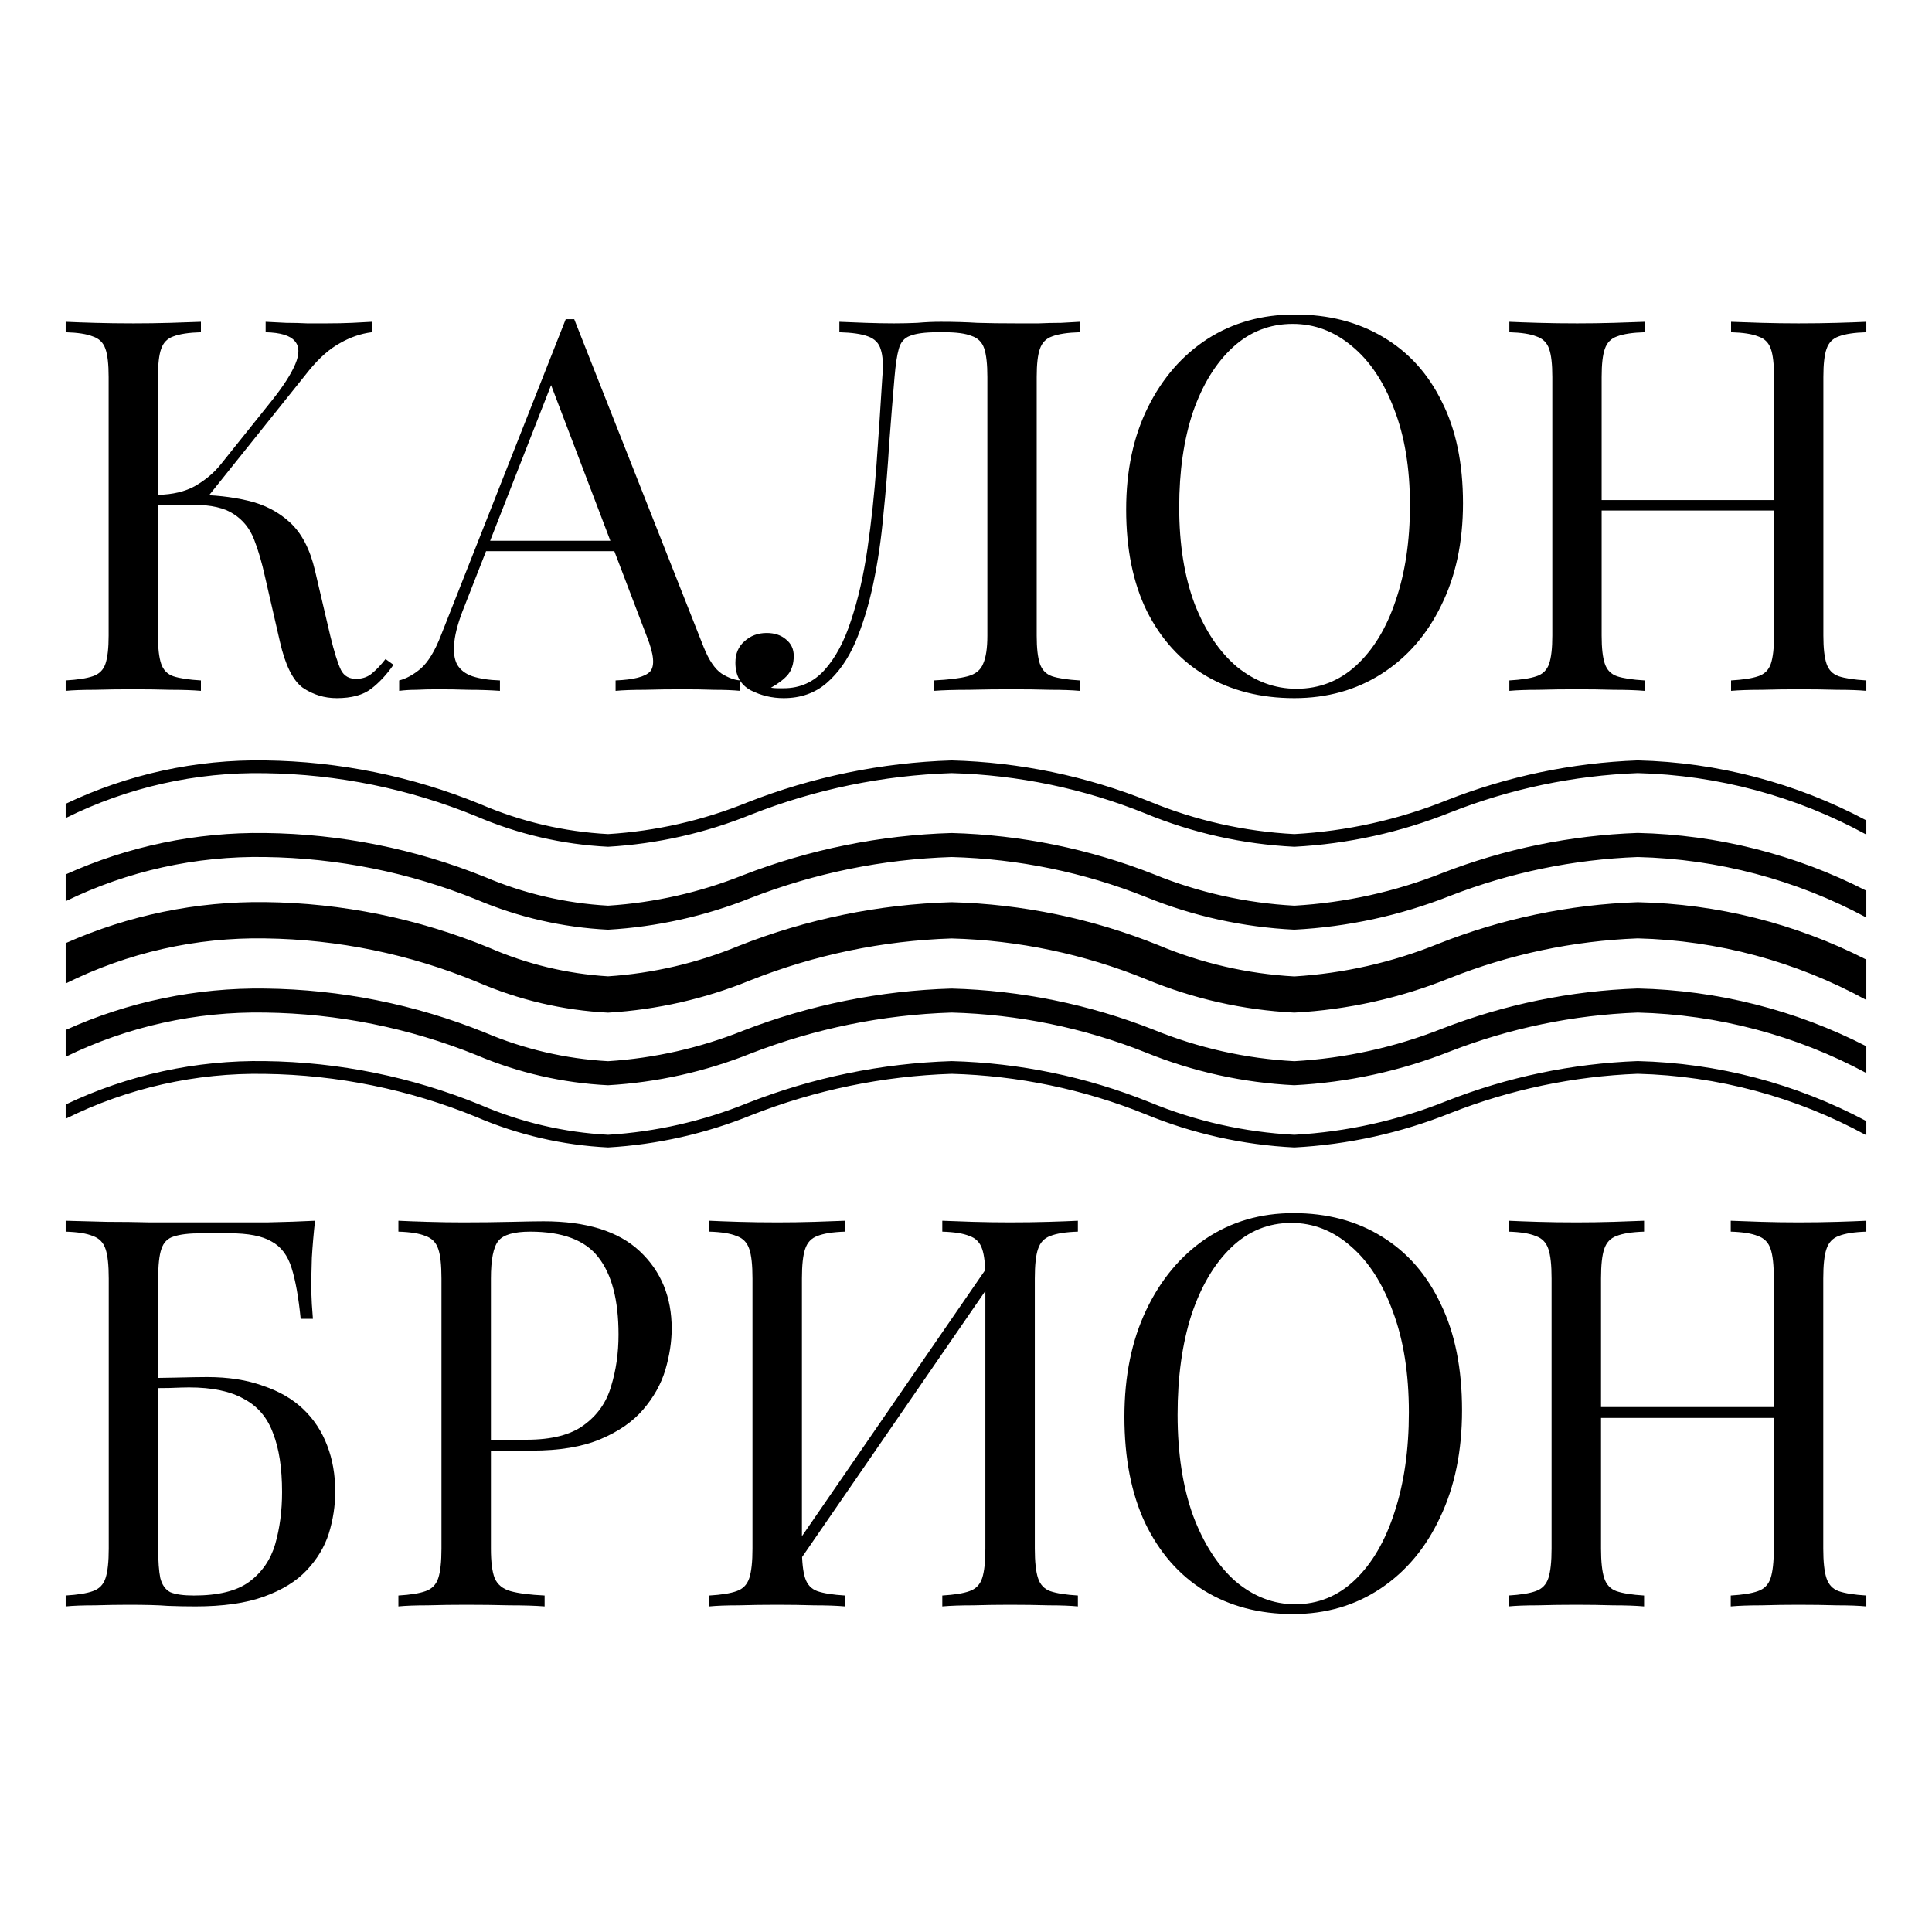
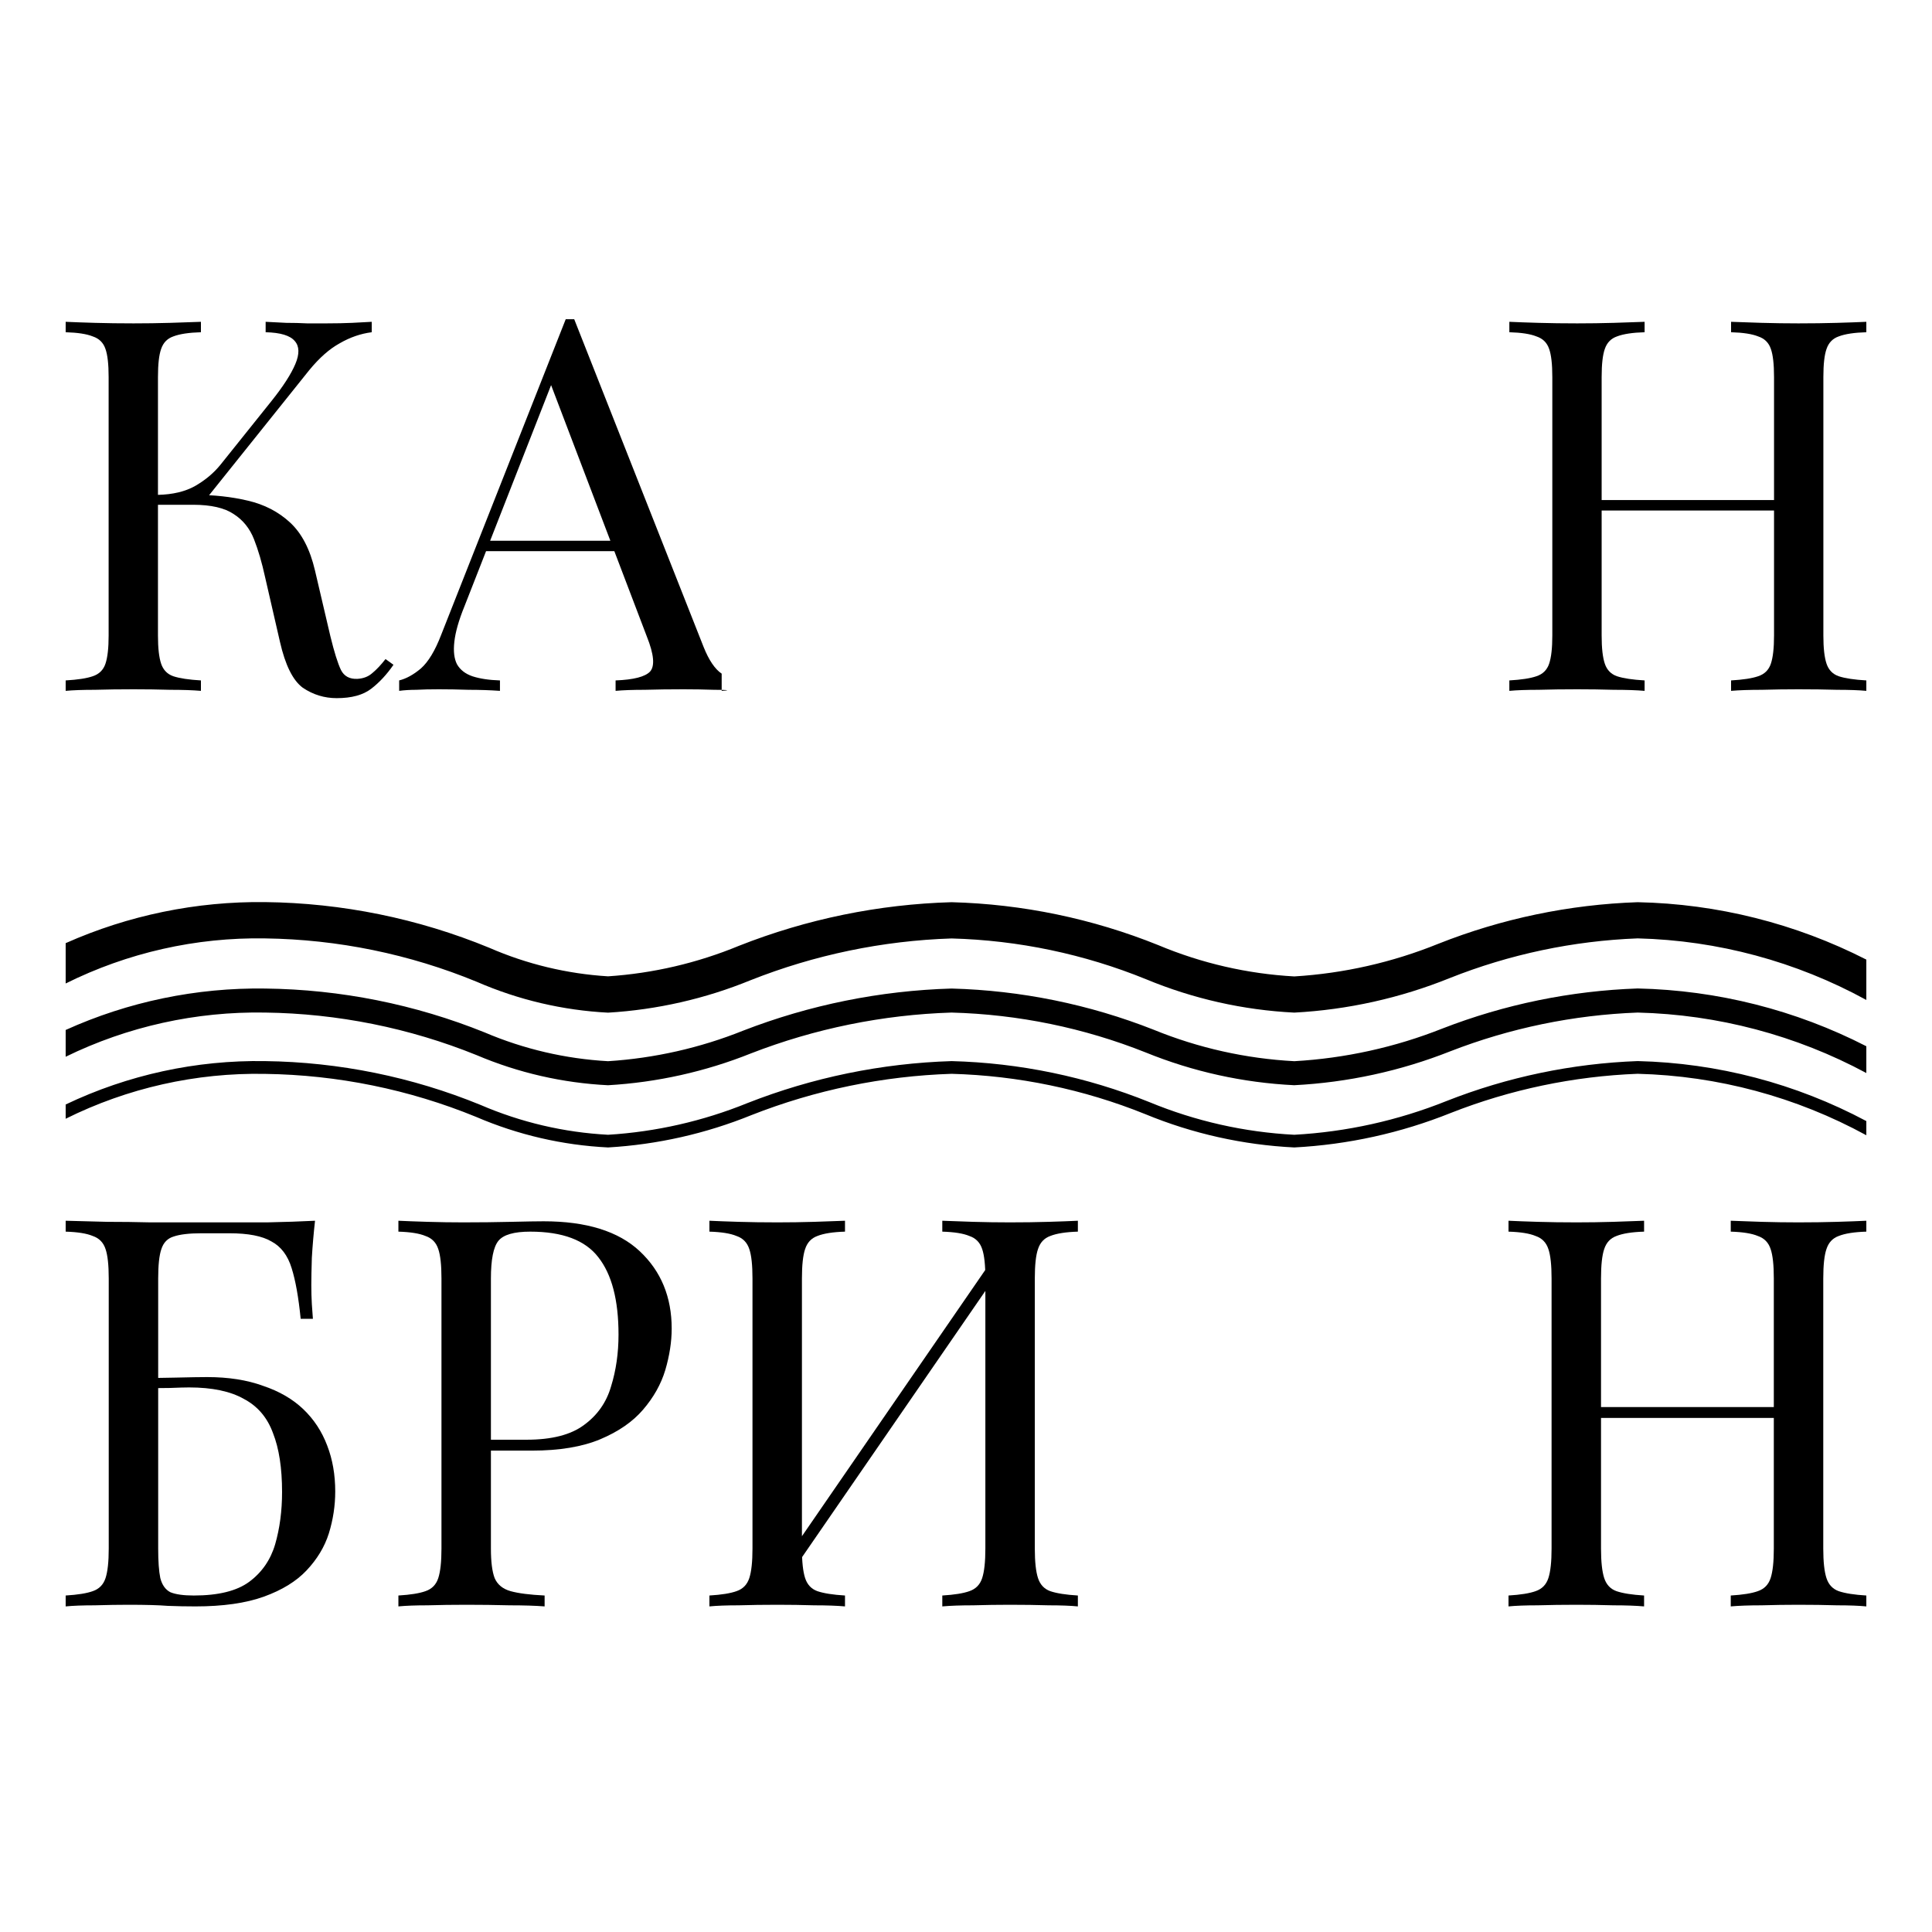
<svg xmlns="http://www.w3.org/2000/svg" width="559" height="559" viewBox="0 0 559 559" fill="none">
  <path d="M58.136 93.111V96.128C54.657 96.228 51.997 96.63 50.156 97.334C48.416 97.938 47.239 99.144 46.626 100.954C46.012 102.663 45.705 105.378 45.705 109.098V183.902C45.705 187.522 46.012 190.236 46.626 192.046C47.239 193.856 48.416 195.062 50.156 195.666C51.997 196.269 54.657 196.671 58.136 196.872V199.889C55.783 199.688 52.816 199.587 49.235 199.587C45.756 199.486 42.226 199.436 38.645 199.436C34.654 199.436 30.92 199.486 27.441 199.587C23.962 199.587 21.149 199.688 19 199.889V196.872C22.479 196.671 25.088 196.269 26.827 195.666C28.669 195.062 29.897 193.856 30.511 192.046C31.125 190.236 31.431 187.522 31.431 183.902V109.098C31.431 105.378 31.125 102.663 30.511 100.954C29.897 99.144 28.669 97.938 26.827 97.334C25.088 96.63 22.479 96.228 19 96.128V93.111C21.149 93.212 23.962 93.312 27.441 93.413C30.92 93.514 34.654 93.564 38.645 93.564C42.226 93.564 45.756 93.514 49.235 93.413C52.816 93.312 55.783 93.212 58.136 93.111ZM56.448 143.182C61.871 143.182 66.936 143.735 71.642 144.841C76.451 145.947 80.544 148.058 83.92 151.175C87.297 154.292 89.701 158.917 91.133 165.05L95.584 184.053C96.71 188.678 97.733 191.946 98.654 193.856C99.575 195.666 101.161 196.52 103.411 196.42C105.151 196.319 106.583 195.766 107.709 194.761C108.937 193.755 110.216 192.398 111.546 190.689L113.848 192.348C111.904 195.163 109.755 197.476 107.402 199.285C105.049 201.095 101.723 202 97.426 202C93.845 202 90.571 200.995 87.603 198.984C84.739 196.872 82.539 192.448 81.004 185.712L76.707 167.011C75.786 162.788 74.712 159.118 73.484 156.001C72.256 152.885 70.312 150.471 67.652 148.762C64.992 146.952 61.052 146.048 55.834 146.048H42.789V143.182H56.448ZM45.705 146.048V143.182C50.002 143.082 53.583 142.227 56.448 140.618C59.415 138.909 61.871 136.848 63.815 134.435L78.549 116.035C81.925 111.812 84.227 108.243 85.455 105.327C86.683 102.412 86.632 100.2 85.301 98.692C83.971 97.083 81.158 96.228 76.86 96.128V93.111C78.804 93.212 80.799 93.312 82.846 93.413C84.892 93.413 86.887 93.463 88.831 93.564C90.878 93.564 92.77 93.564 94.51 93.564C97.17 93.564 99.626 93.514 101.877 93.413C104.128 93.312 106.021 93.212 107.555 93.111V96.128C104.384 96.53 101.314 97.586 98.347 99.295C95.38 100.904 92.412 103.518 89.445 107.137L58.29 146.048H45.705Z" fill="black" />
-   <path d="M166.142 92.357L203.59 187.22C205.125 191.041 206.864 193.605 208.808 194.912C210.752 196.118 212.543 196.772 214.18 196.872V199.889C212.134 199.688 209.627 199.587 206.66 199.587C203.693 199.486 200.725 199.436 197.758 199.436C193.768 199.436 190.033 199.486 186.554 199.587C183.076 199.587 180.262 199.688 178.113 199.889V196.872C183.331 196.671 186.657 195.817 188.089 194.308C189.522 192.7 189.215 189.332 187.168 184.204L158.622 109.249L161.077 107.288L134.373 175.457C132.736 179.478 131.764 182.897 131.457 185.712C131.15 188.427 131.406 190.588 132.224 192.197C133.145 193.806 134.629 194.962 136.675 195.666C138.824 196.37 141.484 196.772 144.656 196.872V199.889C141.791 199.688 138.772 199.587 135.601 199.587C132.531 199.486 129.666 199.436 127.006 199.436C124.448 199.436 122.248 199.486 120.407 199.587C118.667 199.587 117.03 199.688 115.495 199.889V196.872C117.542 196.37 119.639 195.213 121.788 193.404C123.936 191.493 125.88 188.276 127.62 183.751L163.687 92.357C164.096 92.357 164.505 92.357 164.914 92.357C165.324 92.357 165.733 92.357 166.142 92.357ZM184.866 156.454V159.47H139.131L140.665 156.454H184.866Z" fill="black" />
-   <path d="M312.386 93.111V96.128C308.908 96.228 306.247 96.63 304.406 97.334C302.666 97.938 301.49 99.144 300.876 100.954C300.262 102.663 299.955 105.378 299.955 109.098V183.902C299.955 187.522 300.262 190.236 300.876 192.046C301.49 193.856 302.666 195.062 304.406 195.666C306.247 196.269 308.908 196.671 312.386 196.872V199.889C310.238 199.688 307.424 199.587 303.945 199.587C300.466 199.486 296.732 199.436 292.741 199.436C288.649 199.436 284.505 199.486 280.31 199.587C276.217 199.587 272.841 199.688 270.181 199.889V196.872C274.478 196.671 277.752 196.269 280.003 195.666C282.254 195.062 283.738 193.856 284.454 192.046C285.272 190.236 285.682 187.522 285.682 183.902V109.098C285.682 105.378 285.375 102.613 284.761 100.803C284.147 98.993 282.919 97.787 281.077 97.183C279.338 96.48 276.729 96.128 273.25 96.128H271.255C267.674 96.128 265.014 96.48 263.274 97.183C261.637 97.787 260.563 99.043 260.051 100.954C259.54 102.764 259.13 105.478 258.823 109.098C258.312 115.03 257.8 121.414 257.289 128.251C256.879 135.088 256.317 141.976 255.6 148.913C254.986 155.851 254.014 162.486 252.684 168.821C251.354 175.155 249.615 180.836 247.466 185.863C245.318 190.789 242.555 194.711 239.179 197.626C235.802 200.542 231.658 202 226.747 202C223.371 202 220.199 201.246 217.232 199.738C214.264 198.129 212.781 195.465 212.781 191.745C212.781 189.13 213.65 187.069 215.39 185.561C217.129 183.952 219.278 183.148 221.836 183.148C224.087 183.148 225.928 183.751 227.361 184.958C228.896 186.164 229.663 187.773 229.663 189.784C229.663 191.996 229.1 193.806 227.975 195.213C226.849 196.52 225.212 197.777 223.064 198.984C223.78 199.084 224.445 199.135 225.059 199.135C225.775 199.135 226.338 199.135 226.747 199.135C231.454 199.135 235.393 197.375 238.565 193.856C241.736 190.337 244.294 185.561 246.238 179.529C248.285 173.395 249.871 166.458 250.996 158.716C252.122 150.974 252.991 142.88 253.605 134.435C254.219 125.889 254.782 117.443 255.293 109.098C255.6 105.579 255.447 102.914 254.833 101.105C254.321 99.295 253.094 98.038 251.15 97.334C249.308 96.63 246.545 96.228 242.862 96.128V93.111C245.011 93.212 247.569 93.312 250.536 93.413C253.503 93.514 256.214 93.564 258.67 93.564C261.023 93.564 263.274 93.514 265.423 93.413C267.674 93.212 269.925 93.111 272.176 93.111C276.064 93.111 279.594 93.212 282.766 93.413C285.937 93.514 289.723 93.564 294.123 93.564C296.169 93.564 298.318 93.564 300.569 93.564C302.82 93.463 304.968 93.413 307.015 93.413C309.163 93.312 310.954 93.212 312.386 93.111Z" fill="black" />
-   <path d="M374.646 91C384.366 91 392.858 93.162 400.123 97.485C407.49 101.808 413.168 108.042 417.158 116.186C421.251 124.23 423.298 134.033 423.298 145.595C423.298 156.856 421.2 166.709 417.005 175.155C412.912 183.601 407.183 190.186 399.816 194.912C392.449 199.637 384.008 202 374.492 202C364.772 202 356.229 199.838 348.862 195.515C341.597 191.192 335.919 184.958 331.826 176.814C327.836 168.67 325.841 158.867 325.841 147.405C325.841 136.144 327.938 126.291 332.133 117.845C336.328 109.399 342.058 102.814 349.322 98.088C356.689 93.363 365.13 91 374.646 91ZM374.032 93.715C367.381 93.715 361.6 95.977 356.689 100.501C351.778 105.026 347.941 111.26 345.178 119.202C342.518 127.145 341.188 136.345 341.188 146.802C341.188 157.459 342.672 166.76 345.639 174.702C348.708 182.545 352.801 188.628 357.917 192.951C363.135 197.174 368.865 199.285 375.106 199.285C381.757 199.285 387.538 197.023 392.449 192.499C397.36 187.974 401.146 181.74 403.806 173.798C406.569 165.754 407.95 156.554 407.95 146.198C407.95 135.44 406.415 126.14 403.346 118.298C400.379 110.455 396.337 104.423 391.221 100.2C386.105 95.876 380.376 93.715 374.032 93.715Z" fill="black" />
+   <path d="M166.142 92.357L203.59 187.22C205.125 191.041 206.864 193.605 208.808 194.912V199.889C212.134 199.688 209.627 199.587 206.66 199.587C203.693 199.486 200.725 199.436 197.758 199.436C193.768 199.436 190.033 199.486 186.554 199.587C183.076 199.587 180.262 199.688 178.113 199.889V196.872C183.331 196.671 186.657 195.817 188.089 194.308C189.522 192.7 189.215 189.332 187.168 184.204L158.622 109.249L161.077 107.288L134.373 175.457C132.736 179.478 131.764 182.897 131.457 185.712C131.15 188.427 131.406 190.588 132.224 192.197C133.145 193.806 134.629 194.962 136.675 195.666C138.824 196.37 141.484 196.772 144.656 196.872V199.889C141.791 199.688 138.772 199.587 135.601 199.587C132.531 199.486 129.666 199.436 127.006 199.436C124.448 199.436 122.248 199.486 120.407 199.587C118.667 199.587 117.03 199.688 115.495 199.889V196.872C117.542 196.37 119.639 195.213 121.788 193.404C123.936 191.493 125.88 188.276 127.62 183.751L163.687 92.357C164.096 92.357 164.505 92.357 164.914 92.357C165.324 92.357 165.733 92.357 166.142 92.357ZM184.866 156.454V159.47H139.131L140.665 156.454H184.866Z" fill="black" />
  <path d="M500.864 199.889V196.872C504.343 196.671 506.952 196.269 508.691 195.666C510.533 195.062 511.761 193.856 512.374 192.046C512.988 190.236 513.295 187.522 513.295 183.902V109.098C513.295 105.378 512.988 102.663 512.374 100.954C511.761 99.144 510.533 97.938 508.691 97.334C506.952 96.63 504.343 96.228 500.864 96.128V93.111C503.217 93.212 506.184 93.312 509.765 93.413C513.346 93.514 516.876 93.564 520.355 93.564C524.346 93.564 528.08 93.514 531.559 93.413C535.038 93.312 537.851 93.212 540 93.111V96.128C536.521 96.228 533.861 96.63 532.019 97.334C530.28 97.938 529.103 99.144 528.489 100.954C527.875 102.663 527.569 105.378 527.569 109.098V183.902C527.569 187.522 527.875 190.236 528.489 192.046C529.103 193.856 530.28 195.062 532.019 195.666C533.861 196.269 536.521 196.671 540 196.872V199.889C537.851 199.688 535.038 199.587 531.559 199.587C528.08 199.486 524.346 199.436 520.355 199.436C516.876 199.436 513.346 199.486 509.765 199.587C506.184 199.587 503.217 199.688 500.864 199.889ZM436.711 199.889V196.872C440.19 196.671 442.799 196.269 444.538 195.666C446.38 195.062 447.608 193.856 448.222 192.046C448.836 190.236 449.143 187.522 449.143 183.902V109.098C449.143 105.378 448.836 102.663 448.222 100.954C447.608 99.144 446.38 97.938 444.538 97.334C442.799 96.63 440.19 96.228 436.711 96.128V93.111C438.86 93.212 441.673 93.312 445.152 93.413C448.631 93.514 452.366 93.564 456.356 93.564C459.937 93.564 463.467 93.514 466.946 93.413C470.527 93.312 473.494 93.212 475.847 93.111V96.128C472.368 96.228 469.708 96.63 467.867 97.334C466.127 97.938 464.951 99.144 464.337 100.954C463.723 102.663 463.416 105.378 463.416 109.098V183.902C463.416 187.522 463.723 190.236 464.337 192.046C464.951 193.856 466.127 195.062 467.867 195.666C469.708 196.269 472.368 196.671 475.847 196.872V199.889C473.494 199.688 470.527 199.587 466.946 199.587C463.467 199.486 459.937 199.436 456.356 199.436C452.366 199.436 448.631 199.486 445.152 199.587C441.673 199.587 438.86 199.688 436.711 199.889ZM458.044 147.707V144.69H518.667V147.707H458.044Z" fill="black" />
  <path d="M91.15 353.207C90.739 356.884 90.432 360.457 90.227 363.924C90.124 367.391 90.073 370.018 90.073 371.804C90.073 373.696 90.124 375.534 90.227 377.321C90.329 379.002 90.432 380.42 90.534 381.576H86.996C86.381 375.377 85.509 370.491 84.381 366.918C83.253 363.241 81.304 360.667 78.535 359.196C75.868 357.62 71.817 356.832 66.382 356.832H58.228C54.742 356.832 52.075 357.147 50.229 357.777C48.486 358.303 47.306 359.511 46.691 361.402C46.075 363.188 45.768 366.025 45.768 369.913V448.087C45.768 451.764 45.973 454.601 46.383 456.598C46.896 458.594 47.87 459.96 49.306 460.696C50.844 461.326 53.101 461.641 56.075 461.641C63.151 461.641 68.484 460.328 72.074 457.701C75.766 454.969 78.279 451.344 79.612 446.826C80.945 442.203 81.612 437.159 81.612 431.696C81.612 424.761 80.74 419.087 78.996 414.674C77.356 410.156 74.535 406.846 70.535 404.745C66.638 402.538 61.356 401.435 54.69 401.435C53.562 401.435 51.716 401.487 49.152 401.592C46.691 401.592 44.281 401.645 41.922 401.75C39.563 401.75 37.922 401.75 36.999 401.75L36.691 398.755C41.511 398.755 46.127 398.703 50.537 398.598C54.947 398.493 58.075 398.44 59.921 398.44C66.074 398.44 71.459 399.281 76.074 400.962C80.791 402.538 84.689 404.797 87.765 407.739C90.842 410.681 93.15 414.201 94.688 418.299C96.226 422.292 96.995 426.705 96.995 431.538C96.995 435.636 96.38 439.681 95.149 443.674C93.919 447.562 91.765 451.134 88.688 454.391C85.714 457.543 81.612 460.065 76.381 461.957C71.151 463.848 64.536 464.793 56.536 464.793C53.87 464.793 51.203 464.741 48.537 464.636C45.973 464.426 42.178 464.321 37.153 464.321C34.281 464.321 31.051 464.373 27.461 464.478C23.974 464.478 21.154 464.583 19 464.793V461.641C22.487 461.431 25.102 461.011 26.846 460.38C28.692 459.75 29.922 458.489 30.538 456.598C31.153 454.707 31.461 451.87 31.461 448.087V369.913C31.461 366.025 31.153 363.188 30.538 361.402C29.922 359.511 28.692 358.25 26.846 357.62C25.102 356.884 22.487 356.464 19 356.359V353.207C22.795 353.312 26.794 353.417 30.999 353.522C35.204 353.522 39.358 353.574 43.46 353.679C47.562 353.679 51.357 353.679 54.844 353.679C58.434 353.679 61.356 353.679 63.613 353.679C67.612 353.679 72.176 353.679 77.304 353.679C82.432 353.574 87.047 353.417 91.15 353.207Z" fill="black" />
  <path d="M115.272 353.207C117.426 353.312 120.246 353.417 123.733 353.522C127.22 353.627 130.656 353.679 134.041 353.679C138.861 353.679 143.476 353.627 147.886 353.522C152.296 353.417 155.424 353.364 157.27 353.364C169.679 353.364 178.961 356.254 185.114 362.033C191.268 367.812 194.345 375.272 194.345 384.413C194.345 388.196 193.729 392.188 192.499 396.391C191.268 400.489 189.114 404.324 186.038 407.897C183.063 411.364 178.961 414.201 173.731 416.408C168.5 418.614 161.885 419.717 153.886 419.717H139.117V416.565H152.347C159.629 416.565 165.167 415.147 168.962 412.31C172.859 409.473 175.474 405.743 176.807 401.12C178.243 396.496 178.961 391.505 178.961 386.147C178.961 376.165 177.012 368.705 173.115 363.766C169.321 358.828 162.757 356.359 153.424 356.359C148.706 356.359 145.63 357.252 144.194 359.038C142.758 360.824 142.04 364.449 142.04 369.913V448.087C142.04 451.87 142.399 454.707 143.117 456.598C143.937 458.489 145.476 459.75 147.732 460.38C149.988 461.011 153.27 461.431 157.578 461.641V464.793C154.911 464.583 151.527 464.478 147.424 464.478C143.322 464.373 139.168 464.321 134.964 464.321C130.964 464.321 127.22 464.373 123.733 464.478C120.246 464.478 117.426 464.583 115.272 464.793V461.641C118.759 461.431 121.375 461.011 123.118 460.38C124.964 459.75 126.195 458.489 126.81 456.598C127.426 454.707 127.733 451.87 127.733 448.087V369.913C127.733 366.025 127.426 363.188 126.81 361.402C126.195 359.511 124.964 358.25 123.118 357.62C121.375 356.884 118.759 356.464 115.272 356.359V353.207Z" fill="black" />
  <path d="M244.49 353.207V356.359C241.003 356.464 238.336 356.884 236.49 357.62C234.747 358.25 233.567 359.511 232.952 361.402C232.336 363.188 232.029 366.025 232.029 369.913V448.087C232.029 451.87 232.336 454.707 232.952 456.598C233.567 458.489 234.747 459.75 236.49 460.38C238.336 461.011 241.003 461.431 244.49 461.641V464.793C242.131 464.583 239.157 464.478 235.567 464.478C232.08 464.373 228.542 464.321 224.952 464.321C220.953 464.321 217.209 464.373 213.722 464.478C210.235 464.478 207.415 464.583 205.261 464.793V461.641C208.748 461.431 211.363 461.011 213.107 460.38C214.953 459.75 216.184 458.489 216.799 456.598C217.414 454.707 217.722 451.87 217.722 448.087V369.913C217.722 366.025 217.414 363.188 216.799 361.402C216.184 359.511 214.953 358.25 213.107 357.62C211.363 356.884 208.748 356.464 205.261 356.359V353.207C207.415 353.312 210.235 353.417 213.722 353.522C217.209 353.627 220.953 353.679 224.952 353.679C228.542 353.679 232.08 353.627 235.567 353.522C239.157 353.417 242.131 353.312 244.49 353.207ZM287.718 363.609C287.718 363.609 287.667 364.187 287.564 365.342C287.461 366.393 287.359 367.496 287.256 368.652C287.256 369.808 287.256 370.386 287.256 370.386L225.721 459.75L226.183 452.973L287.718 363.609ZM311.87 353.207V356.359C308.383 356.464 305.717 356.884 303.871 357.62C302.127 358.25 300.948 359.511 300.333 361.402C299.717 363.188 299.409 366.025 299.409 369.913V448.087C299.409 451.87 299.717 454.707 300.333 456.598C300.948 458.489 302.127 459.75 303.871 460.38C305.717 461.011 308.383 461.431 311.87 461.641V464.793C309.717 464.583 306.896 464.478 303.409 464.478C299.922 464.373 296.179 464.321 292.179 464.321C288.692 464.321 285.154 464.373 281.564 464.478C277.975 464.478 275.001 464.583 272.642 464.793V461.641C276.129 461.431 278.744 461.011 280.488 460.38C282.334 459.75 283.564 458.489 284.18 456.598C284.795 454.707 285.103 451.87 285.103 448.087V369.913C285.103 366.025 284.795 363.188 284.18 361.402C283.564 359.511 282.334 358.25 280.488 357.62C278.744 356.884 276.129 356.464 272.642 356.359V353.207C275.001 353.312 277.975 353.417 281.564 353.522C285.154 353.627 288.692 353.679 292.179 353.679C296.179 353.679 299.922 353.627 303.409 353.522C306.896 353.417 309.717 353.312 311.87 353.207Z" fill="black" />
-   <path d="M374.256 351C383.999 351 392.511 353.259 399.793 357.777C407.177 362.295 412.869 368.81 416.869 377.321C420.971 385.726 423.022 395.971 423.022 408.054C423.022 419.822 420.92 430.12 416.715 438.946C412.613 447.772 406.87 454.654 399.485 459.592C392.101 464.531 383.64 467 374.102 467C364.359 467 355.796 464.741 348.411 460.223C341.13 455.705 335.438 449.19 331.336 440.679C327.336 432.168 325.336 421.924 325.336 409.946C325.336 398.178 327.438 387.88 331.643 379.054C335.848 370.228 341.591 363.346 348.873 358.408C356.257 353.469 364.718 351 374.256 351ZM373.641 353.837C366.974 353.837 361.18 356.201 356.257 360.929C351.334 365.658 347.488 372.172 344.719 380.473C342.053 388.774 340.72 398.388 340.72 409.315C340.72 420.453 342.207 430.172 345.181 438.473C348.258 446.668 352.36 453.025 357.488 457.543C362.718 461.957 368.462 464.163 374.718 464.163C381.384 464.163 387.178 461.799 392.101 457.071C397.024 452.342 400.819 445.828 403.485 437.527C406.254 429.121 407.639 419.507 407.639 408.685C407.639 397.442 406.1 387.723 403.024 379.527C400.049 371.332 395.998 365.027 390.87 360.614C385.743 356.096 379.999 353.837 373.641 353.837Z" fill="black" />
  <path d="M500.772 464.793V461.641C504.258 461.431 506.874 461.011 508.617 460.38C510.463 459.75 511.694 458.489 512.309 456.598C512.925 454.707 513.232 451.87 513.232 448.087V369.913C513.232 366.025 512.925 363.188 512.309 361.402C511.694 359.511 510.463 358.25 508.617 357.62C506.874 356.884 504.258 356.464 500.772 356.359V353.207C503.13 353.312 506.105 353.417 509.694 353.522C513.284 353.627 516.822 353.679 520.309 353.679C524.309 353.679 528.052 353.627 531.539 353.522C535.026 353.417 537.846 353.312 540 353.207V356.359C536.513 356.464 533.846 356.884 532 357.62C530.257 358.25 529.078 359.511 528.462 361.402C527.847 363.188 527.539 366.025 527.539 369.913V448.087C527.539 451.87 527.847 454.707 528.462 456.598C529.078 458.489 530.257 459.75 532 460.38C533.846 461.011 536.513 461.431 540 461.641V464.793C537.846 464.583 535.026 464.478 531.539 464.478C528.052 464.373 524.309 464.321 520.309 464.321C516.822 464.321 513.284 464.373 509.694 464.478C506.105 464.478 503.13 464.583 500.772 464.793ZM436.468 464.793V461.641C439.955 461.431 442.57 461.011 444.313 460.38C446.159 459.75 447.39 458.489 448.005 456.598C448.621 454.707 448.928 451.87 448.928 448.087V369.913C448.928 366.025 448.621 363.188 448.005 361.402C447.39 359.511 446.159 358.25 444.313 357.62C442.57 356.884 439.955 356.464 436.468 356.359V353.207C438.621 353.312 441.442 353.417 444.929 353.522C448.416 353.627 452.159 353.679 456.159 353.679C459.748 353.679 463.287 353.627 466.773 353.522C470.363 353.417 473.337 353.312 475.696 353.207V356.359C472.209 356.464 469.543 356.884 467.697 357.62C465.953 358.25 464.774 359.511 464.158 361.402C463.543 363.188 463.235 366.025 463.235 369.913V448.087C463.235 451.87 463.543 454.707 464.158 456.598C464.774 458.489 465.953 459.75 467.697 460.38C469.543 461.011 472.209 461.431 475.696 461.641V464.793C473.337 464.583 470.363 464.478 466.773 464.478C463.287 464.373 459.748 464.321 456.159 464.321C452.159 464.321 448.416 464.373 444.929 464.478C441.442 464.478 438.621 464.583 436.468 464.793ZM457.851 410.261V407.109H518.617V410.261H457.851Z" fill="black" />
  <path d="M473.847 286C454.474 286.672 435.361 290.593 417.333 297.594C403.673 303.013 389.205 306.205 374.498 307.044C360.508 306.3 346.748 303.223 333.809 297.943C315.188 290.596 295.386 286.56 275.328 286.022C254.653 286.626 234.243 290.751 215.004 298.212C202.549 303.203 189.357 306.185 175.935 307.044C163.649 306.361 151.582 303.551 140.291 298.742C120.109 290.592 98.538 286.276 76.719 286.022C56.81 285.736 37.089 289.832 19 298.008V305.757C36.911 297.004 56.704 292.619 76.705 292.971C97.703 293.25 118.459 297.425 137.879 305.277C149.926 310.398 162.811 313.352 175.92 314C190.123 313.177 204.092 310.066 217.268 304.79C235.78 297.601 255.417 293.602 275.313 292.971C294.584 293.485 313.605 297.393 331.471 304.507C345.141 310.069 359.683 313.278 374.461 313.993C389.952 313.198 405.201 309.887 419.589 304.194C436.898 297.462 455.245 293.667 473.847 292.971C497.002 293.538 519.684 299.537 540 310.467V302.719C519.549 292.226 496.912 286.505 473.847 286Z" fill="black" />
-   <path d="M473.847 241C454.474 241.672 435.361 245.593 417.333 252.594C403.673 258.013 389.205 261.205 374.498 262.044C360.508 261.3 346.748 258.223 333.809 252.943C315.188 245.596 295.386 241.56 275.328 241.022C254.653 241.626 234.243 245.751 215.004 253.212C202.549 258.203 189.357 261.185 175.935 262.044C163.649 261.361 151.582 258.551 140.291 253.742C120.109 245.592 98.538 241.276 76.719 241.022C56.81 240.736 37.089 244.832 19 253.008V260.757C36.911 252.004 56.704 247.619 76.705 247.971C97.703 248.25 118.459 252.425 137.879 260.277C149.926 265.398 162.811 268.352 175.92 269C190.123 268.177 204.092 265.066 217.268 259.79C235.78 252.601 255.417 248.602 275.313 247.971C294.584 248.485 313.605 252.393 331.471 259.507C345.141 265.069 359.683 268.278 374.461 268.993C389.952 268.198 405.201 264.887 419.589 259.194C436.898 252.462 455.245 248.667 473.847 247.971C497.002 248.538 519.684 254.537 540 265.467V257.719C519.549 247.226 496.912 241.505 473.847 241Z" fill="black" />
  <path d="M76.702 261.011C56.841 260.765 37.16 264.816 19 272.889V284.559C36.921 275.644 56.711 271.171 76.71 271.515C97.747 271.799 118.541 276.066 138 284.091C150.012 289.312 162.86 292.329 175.933 293C190.094 292.158 204.022 288.987 217.159 283.616C235.712 276.265 255.39 272.176 275.327 271.53C294.641 272.049 313.705 276.048 331.609 283.334C345.244 288.991 359.747 292.256 374.484 292.985C389.925 292.165 405.125 288.788 419.468 282.993C436.813 276.101 455.199 272.217 473.841 271.508C496.992 272.082 519.673 278.191 540 289.325V277.647C519.474 267.184 496.859 261.507 473.841 261.04C454.059 261.71 434.539 265.783 416.131 273.082C402.85 278.46 388.788 281.646 374.492 282.517C360.947 281.769 347.63 278.704 335.116 273.453C316.079 265.784 295.833 261.581 275.327 261.04C254.244 261.64 233.426 265.91 213.8 273.661C201.736 278.645 188.944 281.626 175.926 282.488C164.086 281.766 152.462 278.972 141.581 274.232C120.982 265.751 98.967 261.264 76.702 261.011Z" fill="black" />
  <path d="M473.843 307.01C454.878 307.706 436.171 311.615 418.525 318.57C404.482 324.202 389.605 327.499 374.489 328.331C360.085 327.589 345.914 324.397 332.591 318.894C314.374 311.551 294.981 307.529 275.335 307.018C255.076 307.647 235.08 311.76 216.228 319.174C203.387 324.388 189.778 327.481 175.936 328.331C163.228 327.659 150.742 324.737 139.062 319.704C119.267 311.597 98.11 307.292 76.708 307.018C56.754 306.687 36.997 310.985 19 319.572V323.697C36.901 314.792 56.701 310.338 76.708 310.716C97.664 311.001 118.377 315.223 137.76 323.159C149.851 328.36 162.782 331.355 175.936 332C190.184 331.17 204.196 328.009 217.412 322.644C235.887 315.376 255.481 311.334 275.335 310.694C294.558 311.216 313.532 315.166 331.356 322.356C345.071 328.014 359.662 331.276 374.489 332C390.005 331.188 405.28 327.824 419.694 322.047C436.968 315.238 455.278 311.396 473.843 310.687C497.005 311.271 519.689 317.37 540 328.471V324.368C519.617 313.504 496.956 307.558 473.843 307.01Z" fill="black" />
-   <path d="M473.843 220.01C454.878 220.706 436.171 224.615 418.525 231.57C404.482 237.202 389.605 240.499 374.489 241.331C360.085 240.589 345.914 237.397 332.591 231.894C314.374 224.551 294.981 220.529 275.335 220.018C255.076 220.647 235.08 224.76 216.228 232.174C203.387 237.388 189.778 240.481 175.936 241.331C163.228 240.659 150.742 237.737 139.062 232.704C119.267 224.597 98.11 220.292 76.708 220.018C56.754 219.687 36.997 223.985 19 232.572V236.697C36.901 227.792 56.701 223.338 76.708 223.716C97.664 224.001 118.377 228.223 137.76 236.159C149.851 241.36 162.782 244.355 175.936 245C190.184 244.17 204.196 241.009 217.412 235.644C235.887 228.376 255.481 224.334 275.335 223.694C294.558 224.216 313.532 228.166 331.356 235.356C345.071 241.014 359.662 244.276 374.489 245C390.005 244.188 405.28 240.824 419.694 235.047C436.968 228.238 455.278 224.396 473.843 223.687C497.005 224.271 519.689 230.37 540 241.471V237.368C519.617 226.504 496.956 220.558 473.843 220.01Z" fill="black" />
</svg>